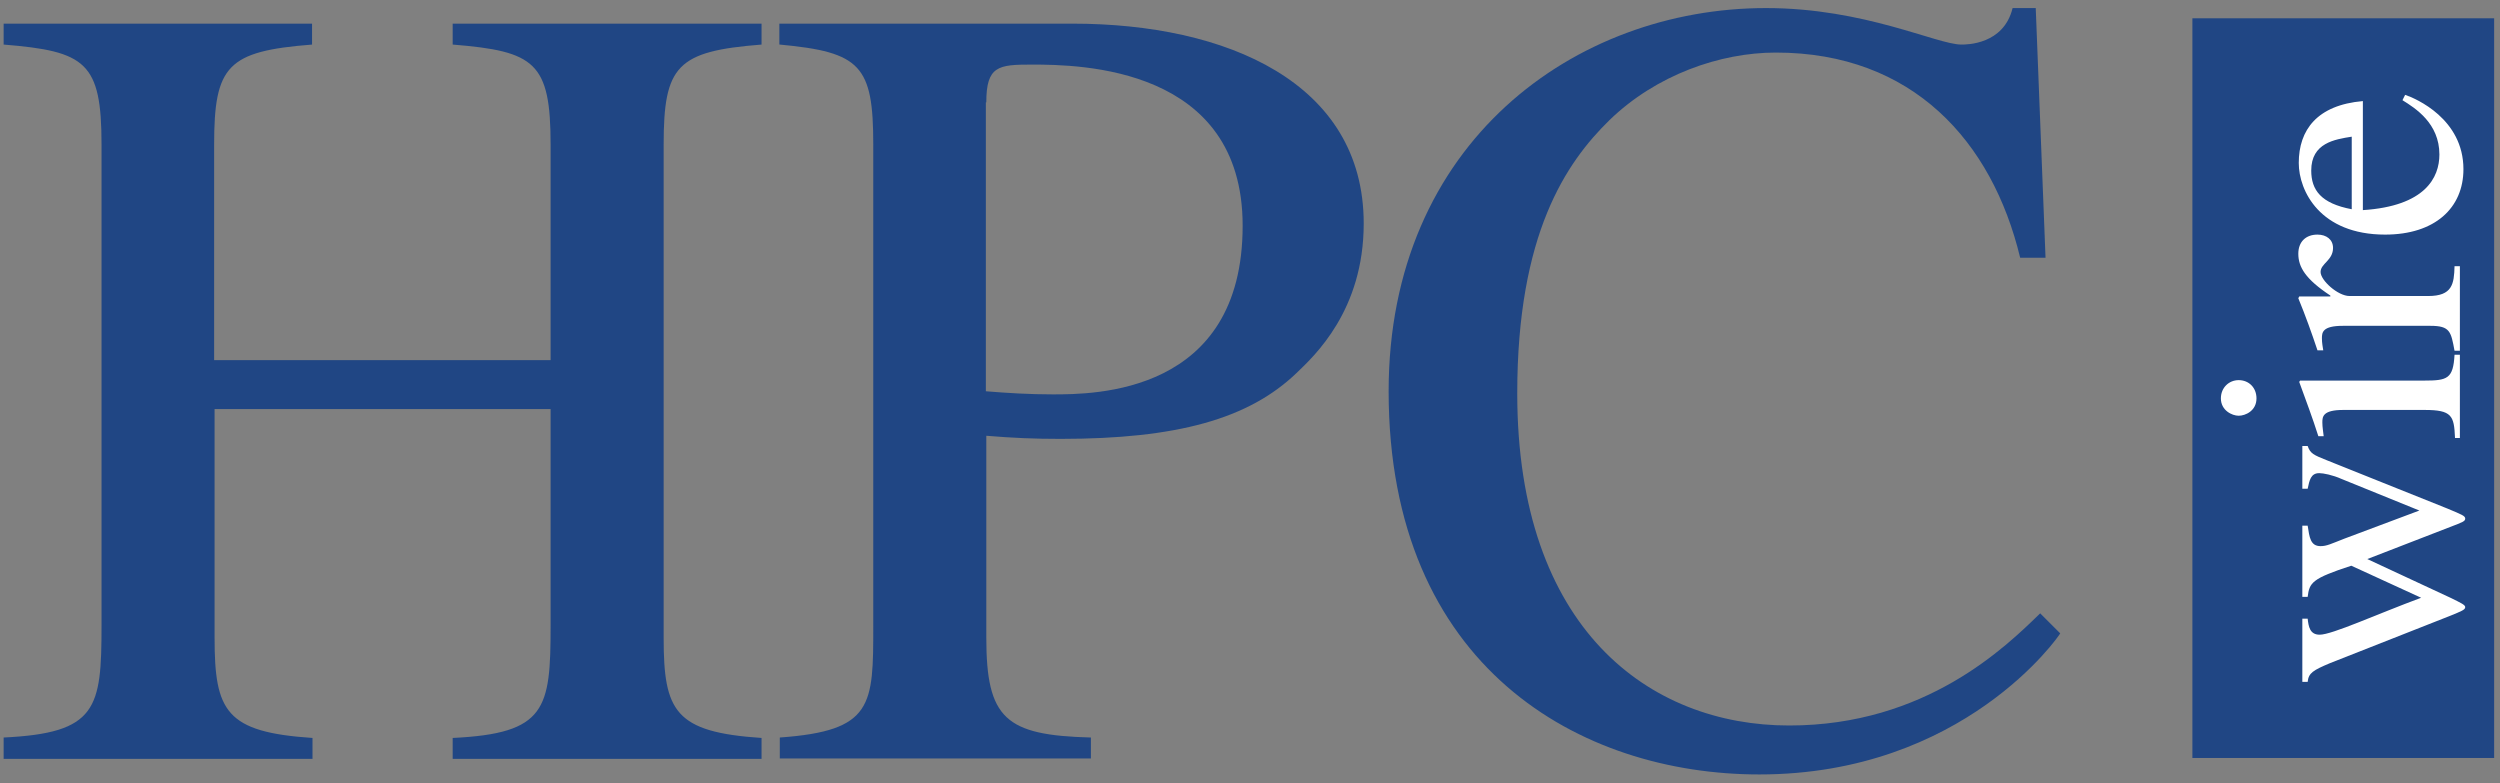
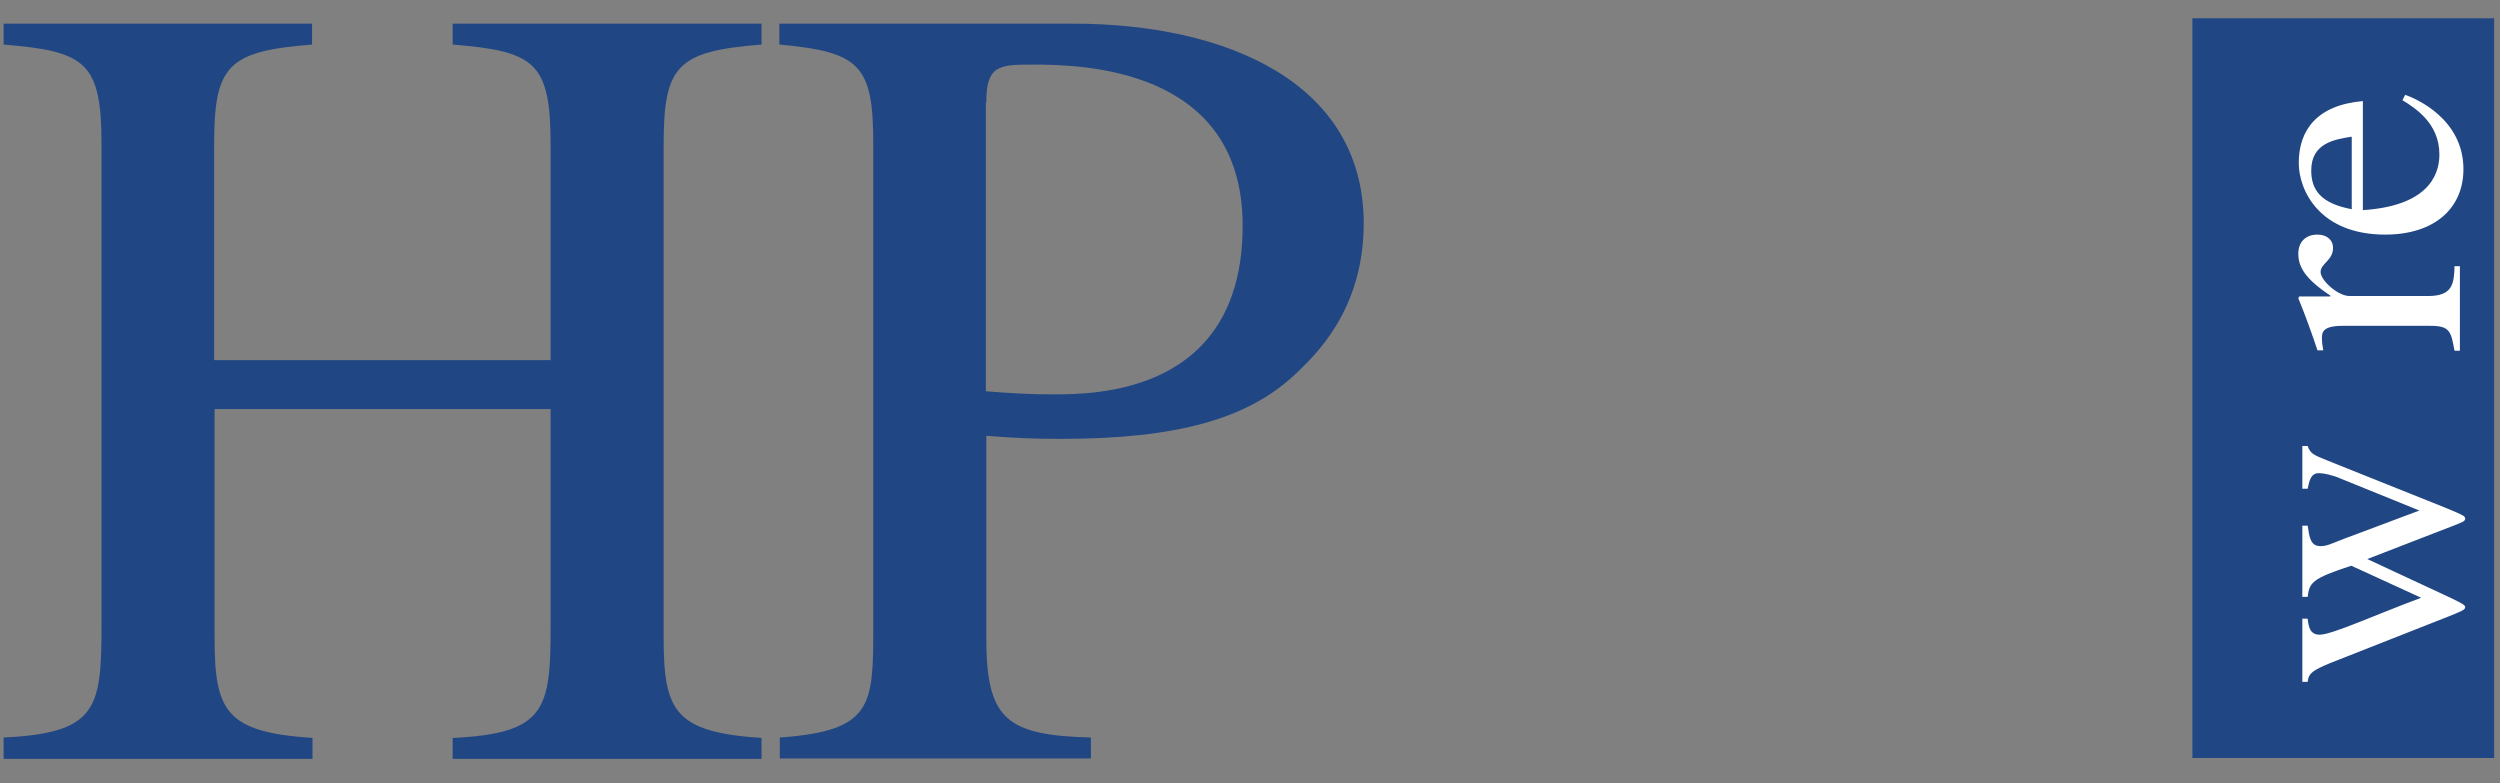
<svg xmlns="http://www.w3.org/2000/svg" width="150" height="47" viewBox="0 0 150 47" fill="none">
  <rect x="0" y="0" width="150" height="47" fill="#808080" stroke="none" />
  <g clip-path="url(#clip0_1028_717)">
    <path d="M0.218 44.251C5.825 43.984 6.092 42.515 6.092 37.522V8.682C6.092 3.742 5.158 3.074 0.218 2.674V1.419H18.723V2.674C13.649 3.074 12.848 3.929 12.848 8.682V21.606H33.036V8.682C33.036 3.742 32.101 3.074 27.161 2.674V1.419H45.693V2.674C40.62 3.074 39.819 3.929 39.819 8.682V38.269C39.819 42.675 40.486 43.93 45.693 44.277V45.532H27.161V44.277C32.769 44.01 33.036 42.542 33.036 37.548V24.544H12.875V38.269C12.875 42.675 13.543 43.93 18.75 44.277V45.532H0.218V44.251Z" fill="#204684" />
    <path d="M59.178 6.145C59.178 3.956 59.899 3.875 61.902 3.875C64.839 3.875 74.559 4.009 74.559 13.542C74.559 23.663 65.64 23.663 63.157 23.663C61.768 23.663 60.433 23.582 59.151 23.476V6.145H59.178ZM46.788 2.674C51.648 3.128 52.396 3.929 52.396 8.682V37.522C52.396 42.328 52.396 43.85 46.788 44.251V45.506H65.454V44.251C60.327 44.117 59.178 43.129 59.178 38.242V26.146C60.78 26.279 62.035 26.333 63.638 26.333C70.634 26.333 74.906 25.131 77.764 22.407C78.885 21.339 81.823 18.616 81.823 13.408C81.823 4.944 73.571 1.419 64.359 1.419H46.761V2.674H46.788Z" fill="#204684" />
-     <path d="M121.21 15.465C119.527 8.468 114.748 3.154 106.55 3.154C103.212 3.154 99.367 4.49 96.563 7.213C93.972 9.75 91.035 14.023 91.035 23.609C91.035 37.735 98.966 43.53 107.351 43.53C115.549 43.53 120.355 38.803 122.411 36.8L123.613 38.002C123.56 38.136 117.818 46.467 105.562 46.467C94.827 46.467 83.318 40.058 83.318 23.476C83.318 8.549 94.507 0.484 105.962 0.484C111.89 0.484 116.216 2.674 117.685 2.674C118.005 2.674 120.222 2.674 120.756 0.484H122.144L122.732 15.465H121.21Z" fill="#204684" />
    <path d="M149.649 1.098H131.544V45.479H149.649V1.098Z" fill="#204684" />
    <path d="M138.14 26.76H138.46C138.62 27.214 138.807 27.294 139.608 27.615L146.872 30.525C147.699 30.872 147.913 30.953 147.913 31.113C147.913 31.273 147.78 31.326 147.005 31.62L142.038 33.543L147.085 35.893C147.673 36.186 147.913 36.293 147.913 36.427C147.913 36.587 147.699 36.667 146.978 36.961L139.795 39.791C138.781 40.219 138.513 40.379 138.46 40.913H138.14V37.121H138.46C138.513 37.602 138.594 38.082 139.181 38.082C139.929 38.082 142.599 36.854 145.269 35.866L141.077 33.943C138.7 34.718 138.567 34.958 138.46 35.812H138.14V31.54H138.46C138.567 32.234 138.62 32.768 139.234 32.768C139.608 32.768 139.849 32.635 140.676 32.314L145.163 30.632L140.49 28.736C139.955 28.496 139.395 28.389 139.154 28.389C138.647 28.389 138.567 28.816 138.46 29.324H138.14V26.76Z" fill="white" />
-     <path d="M147.299 26.253C147.245 24.944 147.112 24.597 145.483 24.597H140.596C139.368 24.597 139.341 24.998 139.341 25.345C139.341 25.639 139.395 25.905 139.421 26.173H139.101C138.754 25.078 138.353 24.01 137.953 22.915L138.006 22.835H145.456C146.845 22.835 147.192 22.728 147.272 21.286H147.593V26.279H147.299V26.253ZM133.253 23.903C133.253 23.262 133.734 22.808 134.321 22.808C134.935 22.808 135.389 23.262 135.389 23.903C135.389 24.651 134.722 24.944 134.321 24.944C133.921 24.944 133.253 24.624 133.253 23.903Z" fill="white" />
    <path d="M140.57 19.55C139.341 19.55 139.315 19.951 139.315 20.298C139.315 20.592 139.368 20.832 139.395 21.019H139.048C138.701 19.977 138.327 18.936 137.899 17.895L137.953 17.788H139.822V17.734C138.327 16.746 137.899 16.025 137.899 15.224C137.899 14.503 138.353 14.076 139.048 14.076C139.582 14.076 139.982 14.37 139.982 14.877C139.982 15.625 139.235 15.812 139.235 16.319C139.235 16.826 140.276 17.761 140.97 17.761H145.697C147.139 17.761 147.246 17.04 147.272 15.972H147.593V21.046H147.272C147.059 19.897 147.005 19.55 145.83 19.55H140.57Z" fill="white" />
    <path d="M141.104 12.554C139.261 12.207 138.674 11.406 138.674 10.231C138.674 8.575 140.089 8.362 141.104 8.201V12.554ZM144.148 6.012C144.923 6.492 146.364 7.4 146.364 9.27C146.364 10.658 145.51 12.367 141.772 12.607V6.065C139.021 6.305 137.926 7.801 137.926 9.777C137.926 11.459 139.208 14.076 143.107 14.076C146.097 14.076 147.806 12.474 147.806 10.151C147.806 7.133 144.949 5.905 144.308 5.691L144.148 6.012Z" fill="white" />
  </g>
  <defs>
    <clipPath id="clip0_1028_717">
      <rect width="150" height="46.309" fill="white" transform="translate(0 0.484)" />
    </clipPath>
  </defs>
</svg>